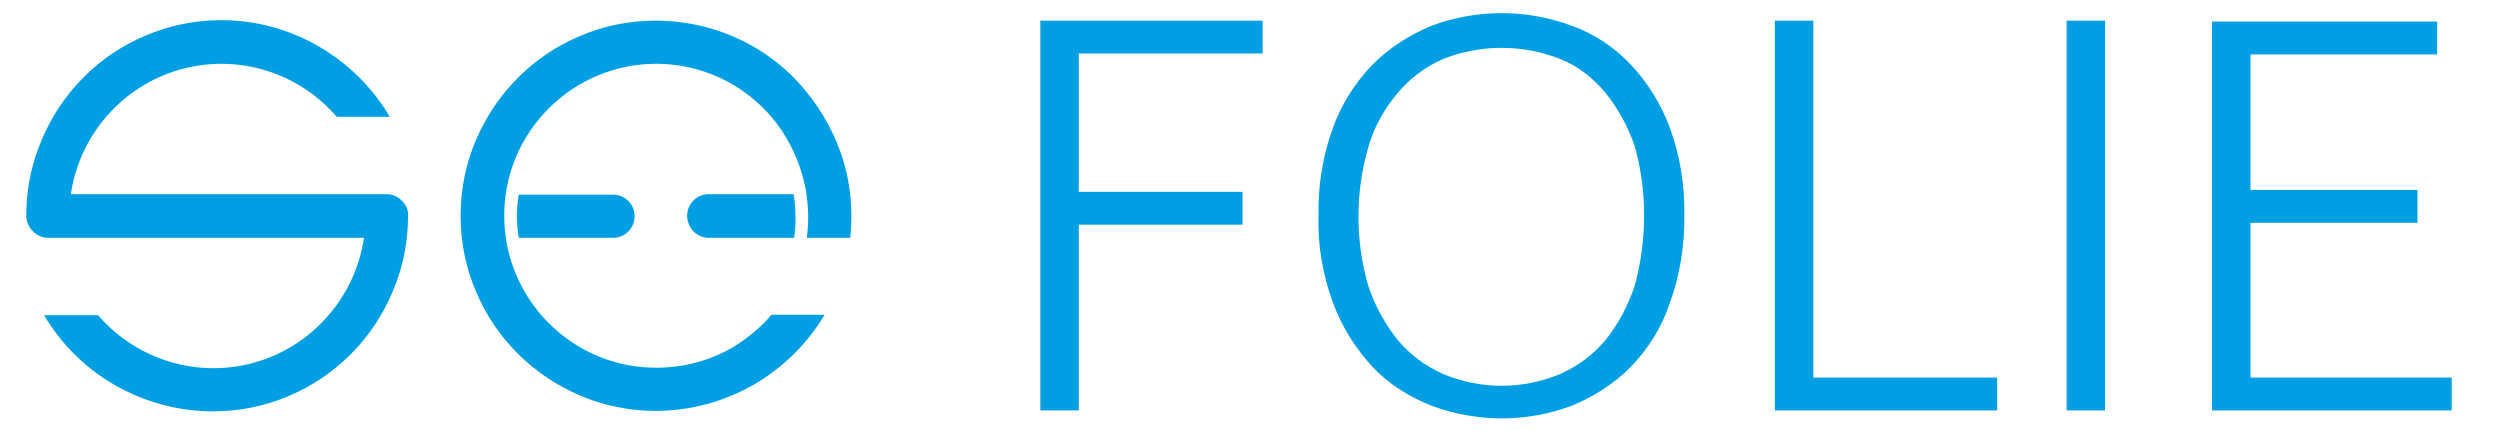
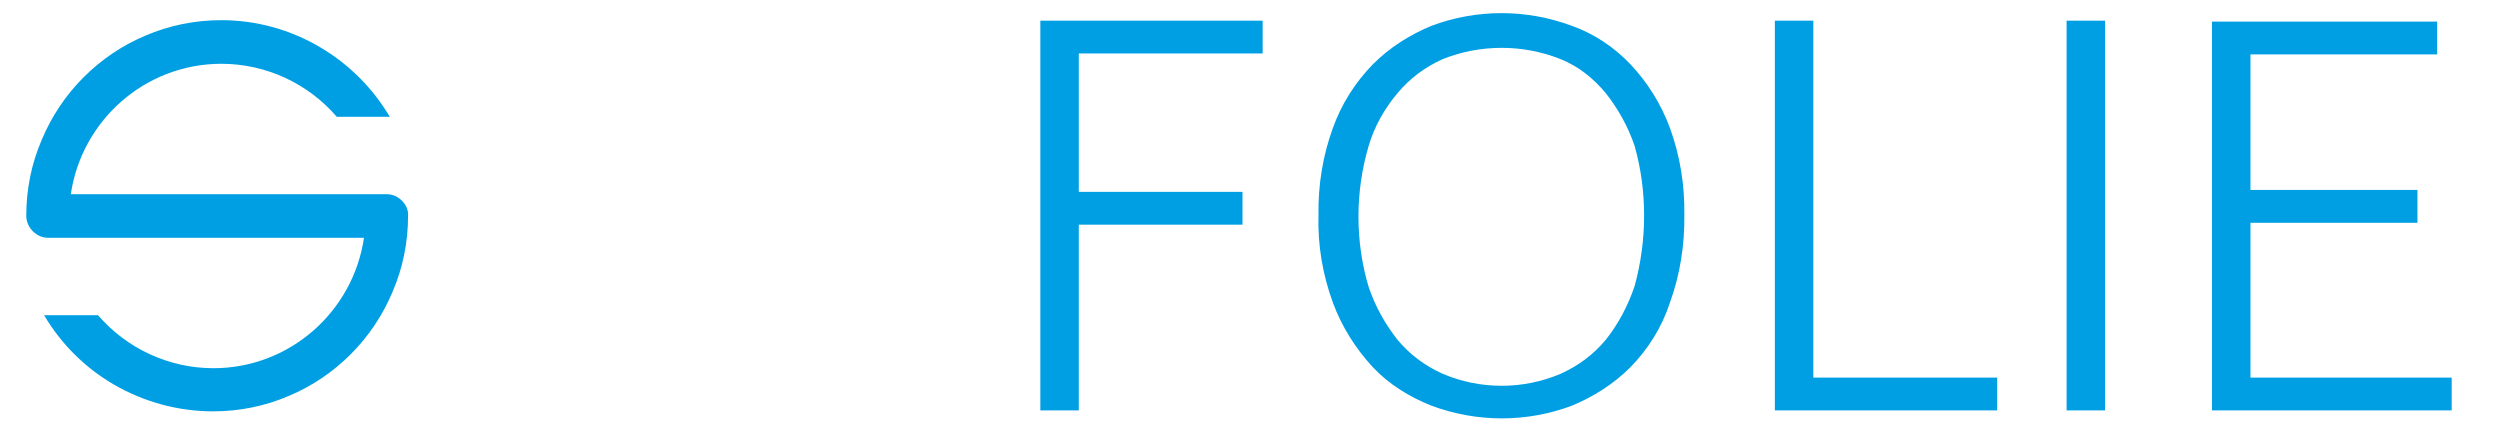
<svg xmlns="http://www.w3.org/2000/svg" version="1.1" id="Ebene_1" x="0px" y="0px" viewBox="0 0 533 93.8" style="enable-background:new 0 0 533 93.8;" xml:space="preserve">
  <style type="text/css">
	.st0{fill:#009FE3;}
</style>
  <g>
    <g>
      <g>
        <path class="st0" d="M522.7,87.5v-7h-42.9v-33h35.6v-7h-35.6V11.6h39.8v-7h-48v82.9H522.7z M448.8,87.5V4.4h-8.2v83.1H448.8z      M386.6,80.5V4.4h-8.2v83.1h47.4v-7H386.6z M348.5,61c-1.4,4.1-3.4,8-6.2,11.5c-2.6,3.1-5.8,5.5-9.6,7.2c-8,3.4-17.1,3.4-25.1,0     c-3.8-1.7-7-4.1-9.6-7.2c-2.7-3.4-4.8-7.2-6.2-11.3c-2.9-9.7-2.9-20.3,0-30.1c1.2-4.1,3.4-8,6.2-11.3c2.6-3.1,5.8-5.5,9.6-7.2     c8-3.2,17.1-3.2,25.1,0c3.8,1.5,7,4.1,9.6,7.2c2.7,3.4,4.8,7.2,6.2,11.3C351.2,40.7,351.2,51.1,348.5,61 M356,27.2     c-1.9-5.1-4.8-9.7-8.4-13.5c-3.4-3.6-7.7-6.5-12.5-8.2c-9.7-3.6-20.3-3.6-29.9,0c-4.6,1.9-8.9,4.6-12.5,8.2     c-3.8,3.9-6.7,8.5-8.5,13.5c-2.2,6-3.2,12.3-3.1,18.6c-0.2,6.5,0.9,12.8,3.1,18.8c1.9,5.1,4.8,9.7,8.5,13.7     c3.4,3.6,7.7,6.3,12.5,8.2c9.7,3.6,20.3,3.6,29.9,0c4.6-1.9,8.9-4.6,12.5-8.2c3.8-3.9,6.7-8.5,8.4-13.7c2.2-6,3.2-12.5,3.1-18.8     C359.2,39.5,358.2,33.2,356,27.2 M230,87.5V47.9h34.9v-7H230V11.4h39.2v-7h-47.4v83.1H230z" />
      </g>
    </g>
  </g>
  <path class="st0" d="M85.7,42.8c-0.9-0.9-2-1.4-3.3-1.4l0,0H15.1c2.3-15.7,15.8-27.8,32.1-27.8c9.5,0,18.5,4.2,24.6,11.3h11.3  c-3.6-6.1-8.7-11.2-14.8-14.8c-6.4-3.8-13.7-5.8-21.1-5.8c-5.6,0-11.1,1.1-16.2,3.3c-5,2.1-9.4,5.1-13.2,8.9  C14,20.3,11,24.8,8.9,29.8C6.7,34.9,5.6,40.4,5.6,46c0,1.2,0.5,2.4,1.4,3.3c0.9,0.9,2,1.4,3.3,1.4l0,0h67.3  c-2.3,15.7-15.8,27.8-32.1,27.8c-9.5,0-18.5-4.2-24.6-11.3H9.4C13,73.3,18.1,78.4,24.3,82c6.4,3.7,13.7,5.7,21.1,5.7  c5.6,0,11.1-1.1,16.2-3.3c5-2.1,9.4-5.1,13.2-8.9c3.8-3.8,6.8-8.3,8.9-13.3C85.9,57.1,87,51.6,87,46C87.1,44.9,86.6,43.7,85.7,42.8z  " />
  <g>
-     <path class="st0" d="M130.7,50.7h-20.1c-0.2-1.3-0.4-2.9-0.4-4.7c0-1.7,0.2-3.2,0.4-4.5c6.7,0,13.4,0,20.1,0c2.6,0,4.6,2.1,4.6,4.6   S133.3,50.7,130.7,50.7z" />
-   </g>
+     </g>
  <g>
-     <path class="st0" d="M151.1,50.7c6,0,12.1,0,18.2,0c0.2-1.2,0.3-2.5,0.3-3.9c0-2-0.1-3.8-0.4-5.4c-6,0-12,0-18.1,0   c-2.6,0-4.6,2.1-4.6,4.6S148.5,50.7,151.1,50.7z" />
-   </g>
+     </g>
  <g>
-     <path class="st0" d="M181.2,40.9c-1.9-15.2-11.9-24.4-13.7-26C159.9,8.1,150,4.4,139.8,4.4c-5.6,0-11.1,1.1-16.2,3.3   c-5,2.1-9.4,5.1-13.2,8.9c-3.8,3.8-6.8,8.3-8.9,13.2c-2.2,5.1-3.3,10.6-3.3,16.2s1.1,11.1,3.3,16.2c2.1,5,5.1,9.4,8.9,13.2   c3.8,3.8,8.3,6.8,13.2,8.9c5.1,2.2,10.6,3.3,16.2,3.3c7.4,0,14.7-2,21.1-5.7c6.1-3.6,11.3-8.7,14.9-14.8h-11.3   c-2.3,2.7-5.1,5-8.2,6.9c-4.9,2.9-10.6,4.4-16.4,4.4c-8.7,0-16.8-3.4-22.9-9.5c-6.1-6.1-9.5-14.3-9.5-22.9c0-8.7,3.4-16.8,9.5-22.9   c6.1-6.1,14.3-9.5,22.9-9.5c7.9,0,15.6,2.9,21.5,8.2c8.8,7.8,10.4,18.1,10.6,20.2c0.5,3.5,0.3,6.5,0,8.7c3.1,0,6.2,0,9.3,0   C181.5,48.5,181.7,45,181.2,40.9z" />
-   </g>
+     </g>
</svg>